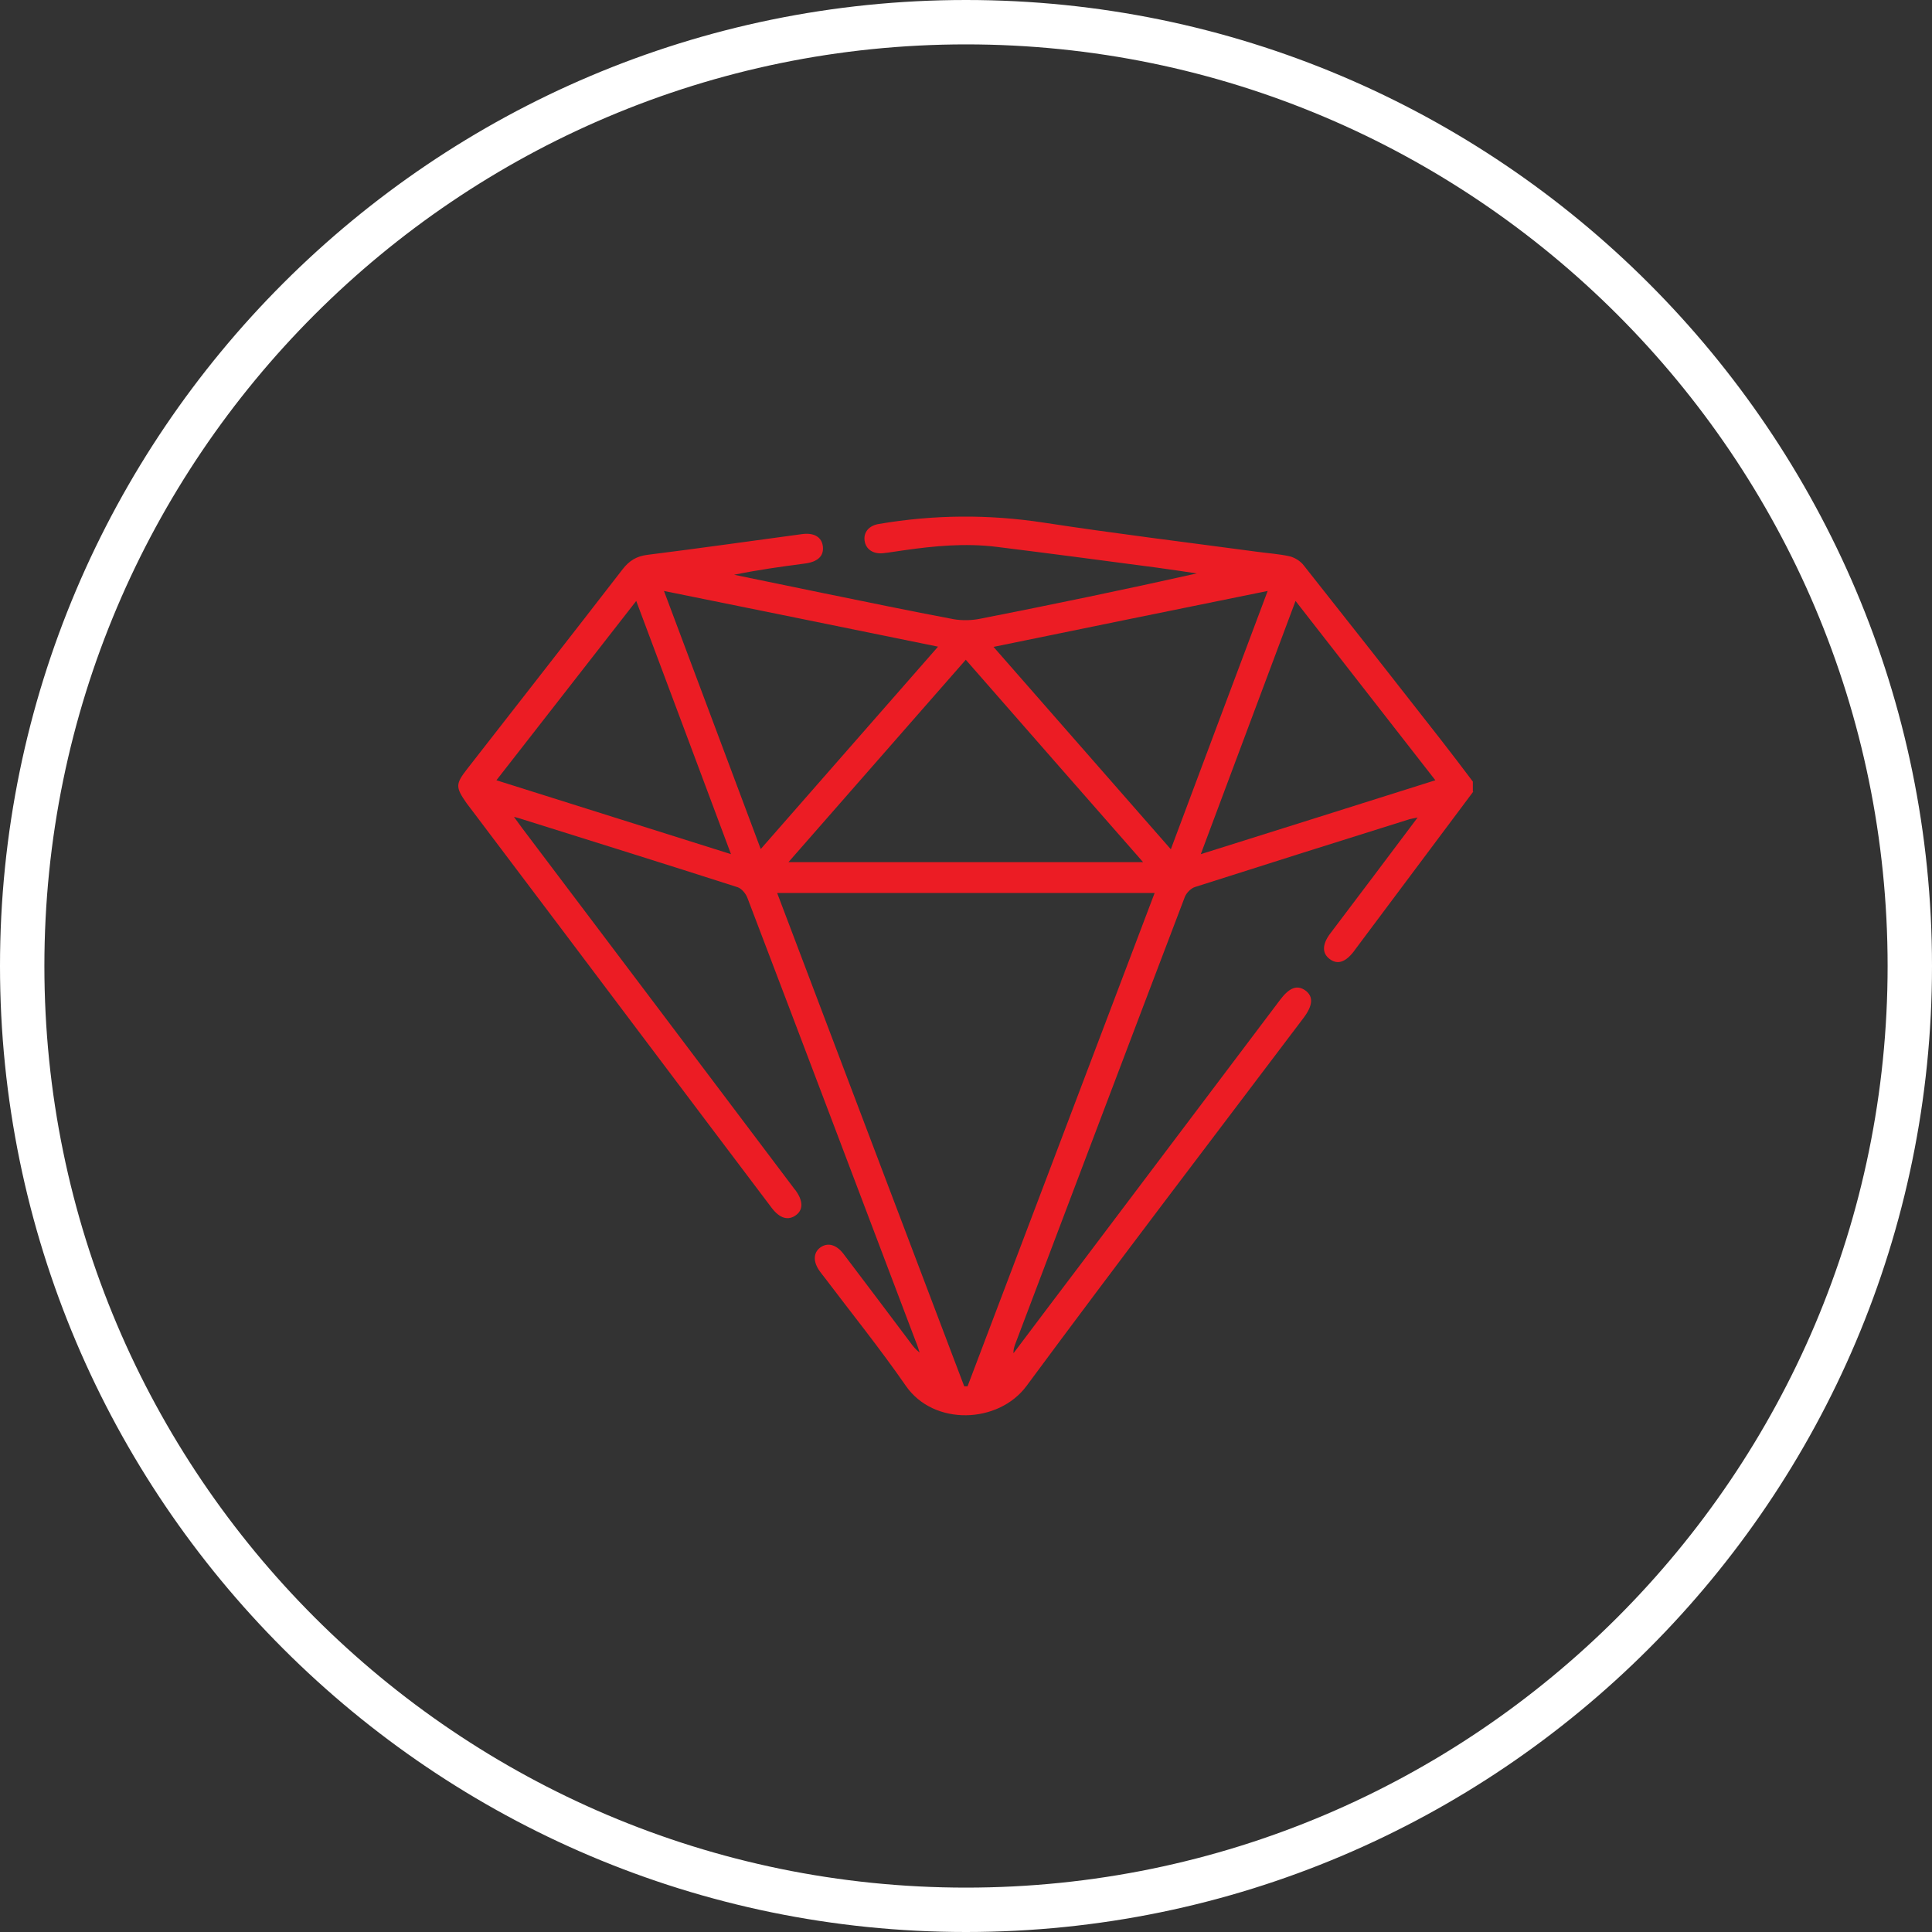
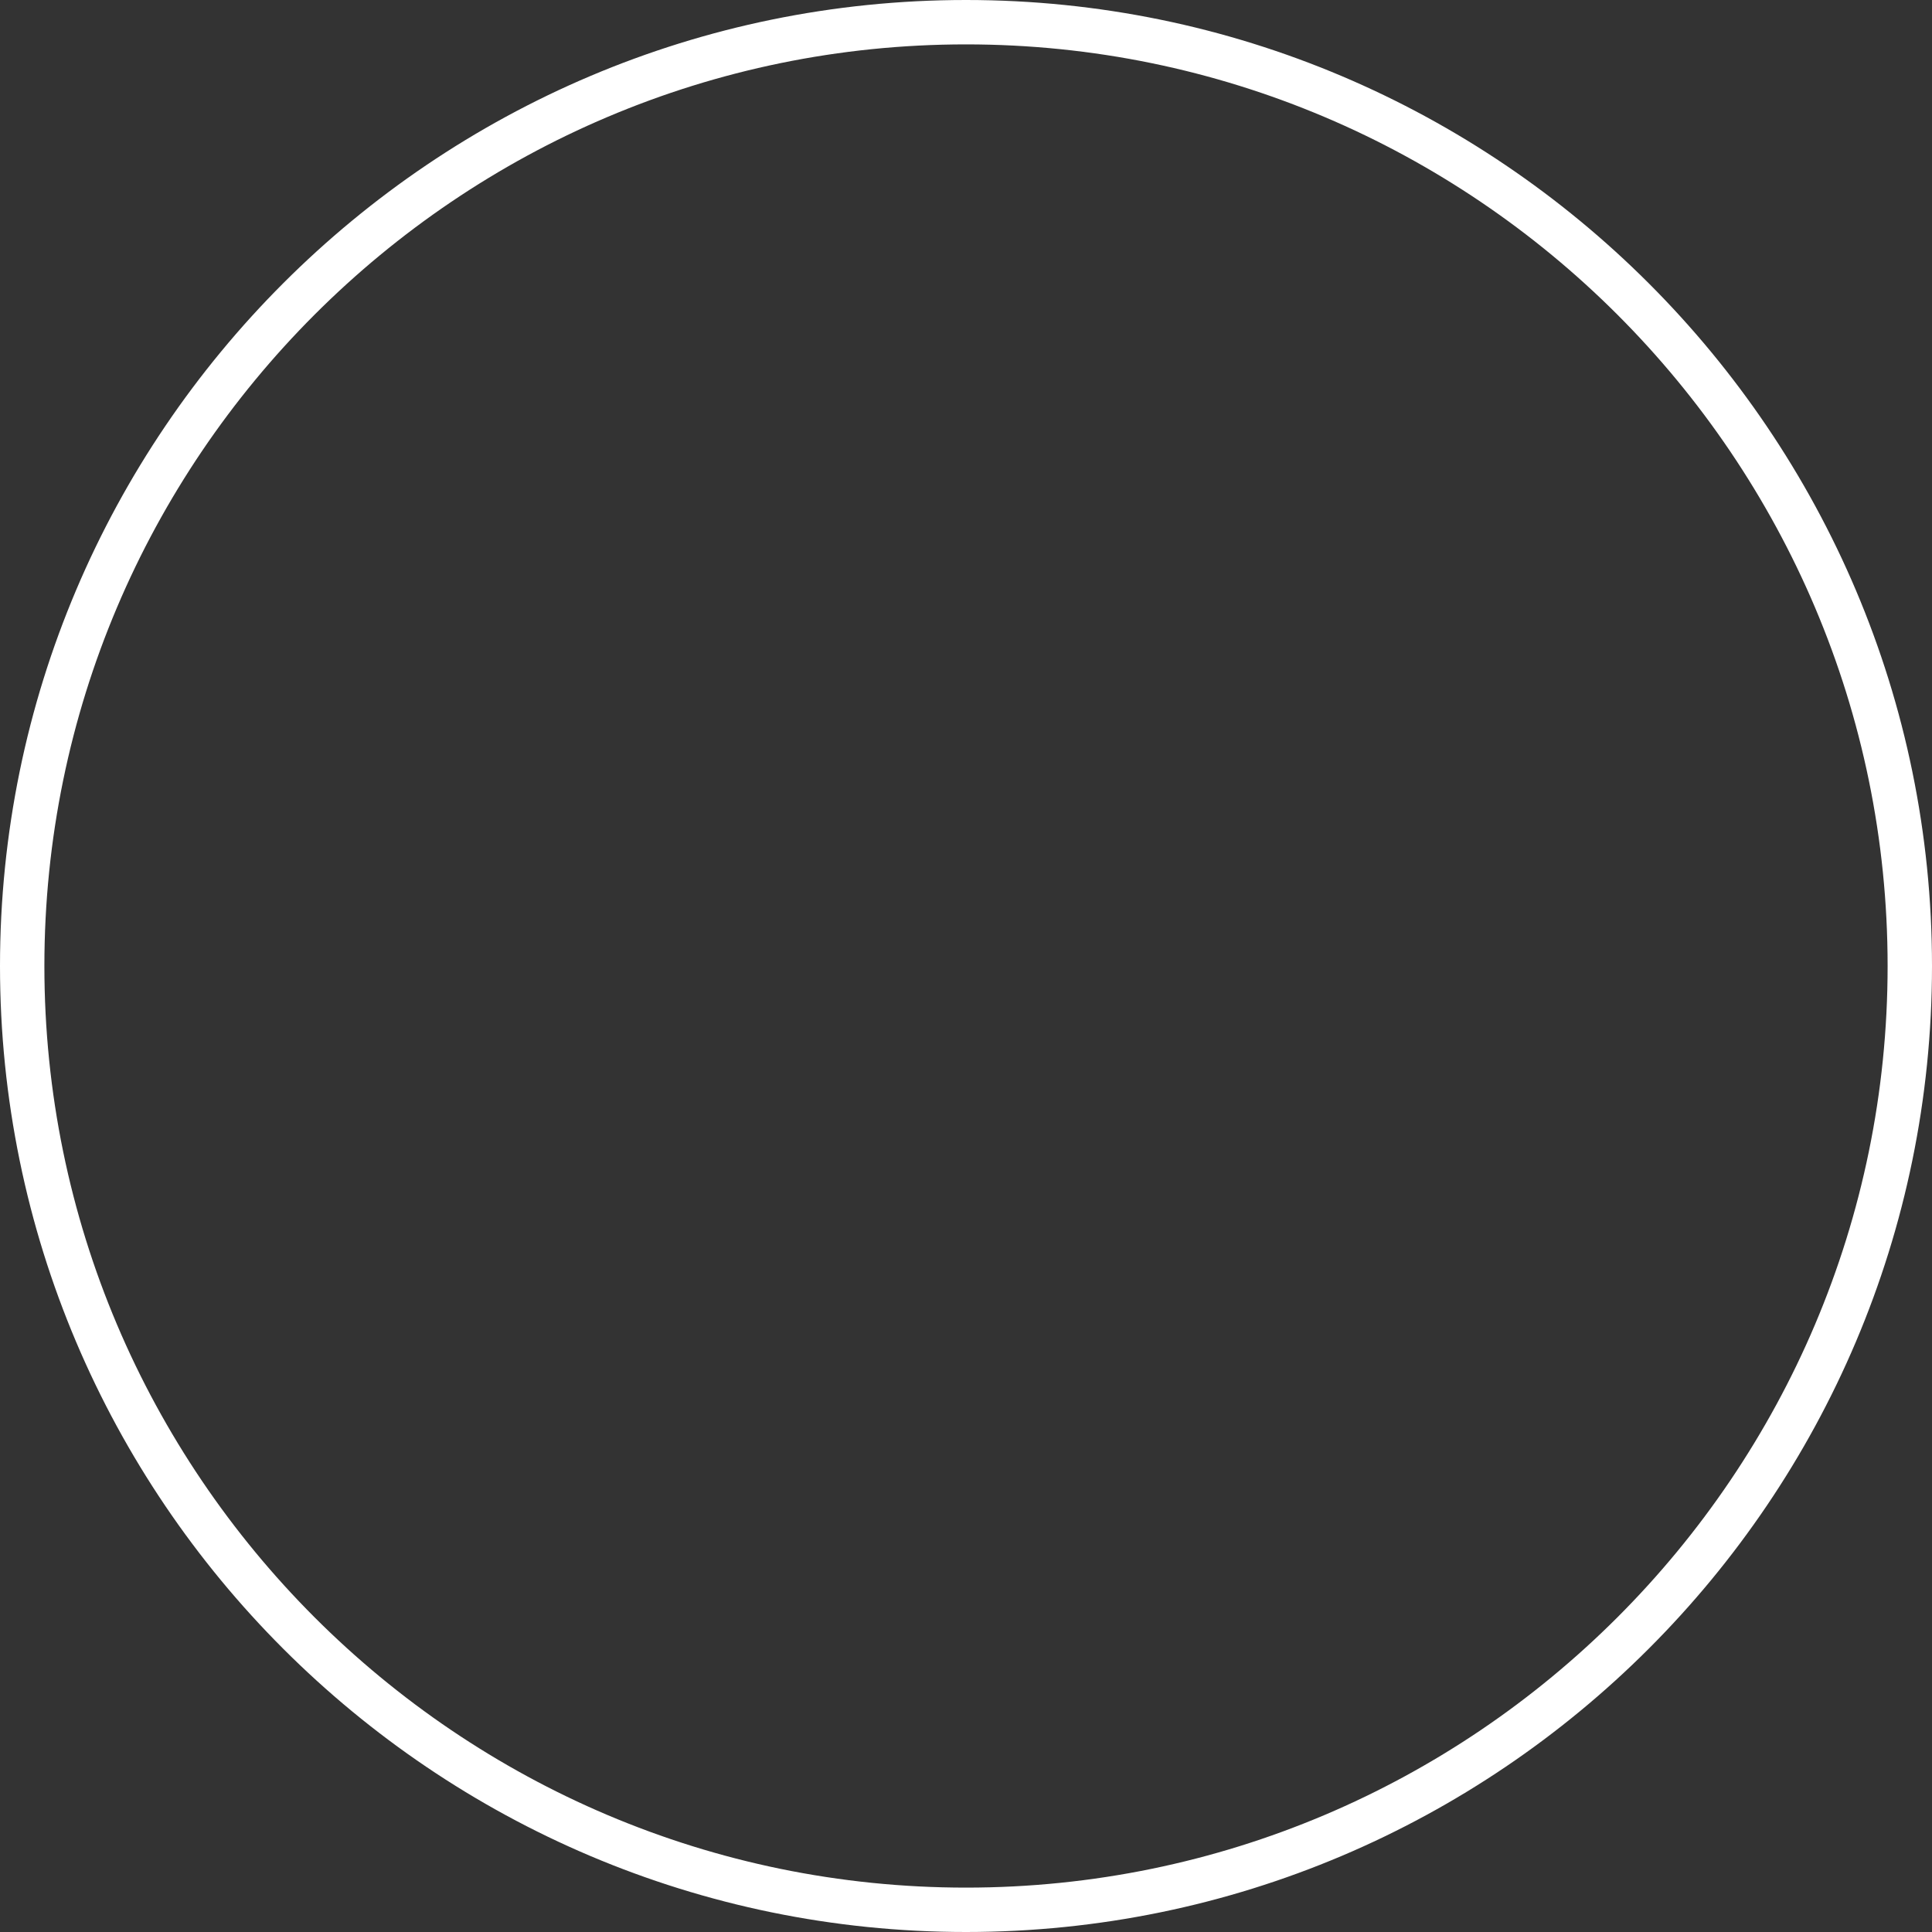
<svg xmlns="http://www.w3.org/2000/svg" id="Layer_2" data-name="Layer 2" viewBox="0 0 87.06 87.06">
  <rect x="0" y="0" width="87.06" height="87.06" fill="#333333" stroke="none" />
  <defs>
    <style>
      .cls-1 {
        fill: #fff;
      }

      .cls-1, .cls-2 {
        stroke-width: 0px;
      }

      .cls-2 {
        fill: #ec1c24;
      }
    </style>
  </defs>
  <g id="Layer_1-2" data-name="Layer 1">
    <g>
      <path class="cls-1" d="m43.53,87.06C19.53,87.06,0,67.54,0,43.53S19.53,0,43.53,0s43.53,19.53,43.53,43.53-19.53,43.53-43.53,43.53Zm0-85.06C20.63,2,2,20.63,2,43.53s18.63,41.53,41.53,41.53,41.53-18.63,41.53-41.53S66.43,2,43.53,2Z" />
-       <path class="cls-2" d="m66.39,35.67c-1.77,2.37-3.54,4.73-5.31,7.1-.03.04-.05.07-.08.11-.38.49-.74.6-1.09.33-.34-.26-.33-.66.03-1.14,1.3-1.72,2.6-3.44,3.94-5.23-.18.04-.28.05-.38.08-3.22,1.01-6.43,2.02-9.65,3.05-.19.06-.39.27-.46.45-2.56,6.72-5.1,13.44-7.65,20.17-.04.12-.08.24-.07.39,1.05-1.39,2.09-2.78,3.14-4.16,2.96-3.92,5.91-7.84,8.87-11.76.42-.56.77-.69,1.14-.43.37.27.35.67-.08,1.24-4.17,5.52-8.37,11.02-12.48,16.58-1.26,1.71-4.18,1.82-5.44,0-1.17-1.69-2.46-3.29-3.7-4.93-.06-.08-.13-.16-.19-.25-.3-.42-.28-.83.04-1.06.33-.23.71-.13,1.03.28,1.01,1.33,2.01,2.66,3.01,3.99.12.17.25.33.43.47-.05-.16-.1-.33-.17-.49-2.53-6.67-5.05-13.34-7.59-20-.07-.19-.26-.42-.44-.48-3.27-1.05-6.54-2.07-9.82-3.1-.05-.02-.11-.03-.26-.07.16.22.27.37.38.52,4.07,5.39,8.14,10.78,12.2,16.17.04.05.07.1.11.14.35.48.35.89,0,1.13-.34.24-.71.13-1.06-.32-1.89-2.5-3.78-5.01-5.67-7.52-2.63-3.49-5.26-6.99-7.9-10.48-.06-.08-.13-.17-.19-.25-.51-.73-.51-.87.03-1.56,2.33-2.99,4.67-5.98,6.99-8.98.3-.39.63-.6,1.14-.66,2.32-.29,4.63-.62,6.94-.93.55-.08.9.13.95.55.05.43-.22.69-.78.77-1.07.14-2.15.29-3.22.51,1.33.27,2.65.55,3.98.82,1.97.4,3.93.81,5.9,1.18.39.07.83.06,1.22-.02,3.25-.64,6.49-1.31,9.75-2.04-.6-.09-1.2-.18-1.79-.26-2.42-.32-4.83-.64-7.25-.94-1.4-.17-2.79-.04-4.18.16-.31.04-.62.1-.93.13-.45.04-.77-.19-.82-.57s.2-.68.65-.75c2.47-.42,4.93-.44,7.42-.06,3.19.49,6.39.88,9.59,1.31.5.07,1.01.1,1.5.21.24.06.49.22.64.42,2.06,2.6,4.11,5.21,6.15,7.82.49.63.98,1.27,1.46,1.91v.45h.02Zm-22.94,26.8h.15c2.81-7.4,5.61-14.8,8.43-22.23h-17.01c2.82,7.44,5.62,14.83,8.43,22.23Zm.07-32.74c-2.67,3.05-5.31,6.06-7.99,9.12h15.98c-2.68-3.06-5.32-6.06-7.99-9.12Zm-13.6-3.1c1.47,3.91,2.9,7.74,4.36,11.63,2.68-3.06,5.31-6.06,7.99-9.12-4.15-.85-8.21-1.67-12.35-2.51Zm27.2,0c-4.14.84-8.21,1.67-12.35,2.52,2.7,3.08,5.33,6.08,7.99,9.12,1.46-3.9,2.89-7.72,4.36-11.63h0Zm-34.75,8.53c3.55,1.12,7.01,2.21,10.57,3.33-1.44-3.85-2.84-7.6-4.27-11.41-2.11,2.71-4.18,5.36-6.3,8.08Zm42.31,0c-2.12-2.72-4.19-5.37-6.3-8.08-1.43,3.81-2.83,7.57-4.27,11.41,3.57-1.12,7.02-2.21,10.57-3.33Z" />
    </g>
  </g>
</svg>